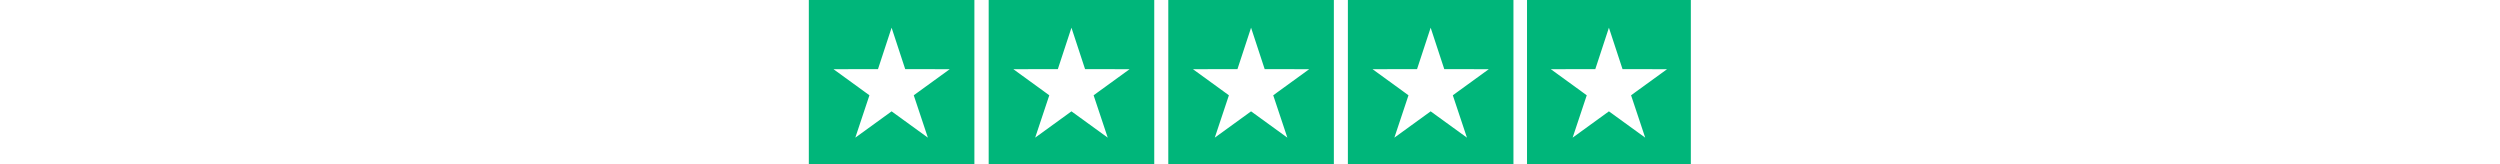
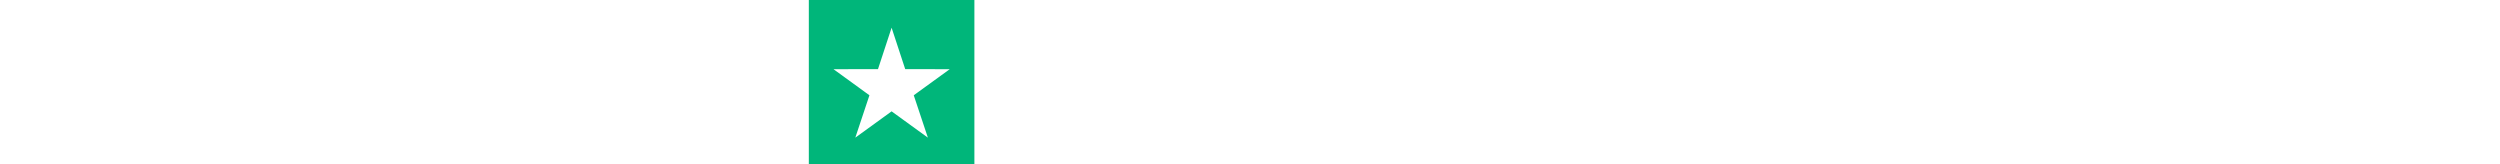
<svg xmlns="http://www.w3.org/2000/svg" viewBox="0 0 365 68" height="24px">
  <g>
    <path class="cls-4" d="m0,0l0,68.4c-0.09,0 68.49,0 68.49,0l0,-68.4l-68.49,0zm49.25,56.94l-15.01,-10.88l-15.01,10.88l5.84,-17.52l-2.34,-1.71l-12.53,-9.09l18.41,-0.03l5.63,-17.13l5.63,17.13l18.42,0.03l-13.24,9.6l-1.64,1.2l5.84,17.52z" fill="#00b67a" id="star_1" />
-     <path class="cls-4" d="m74.4,0l0,68.4c-0.09,0 68.49,0 68.49,0l0,-68.4l-68.49,0zm49.25,56.94l-15.01,-10.88l-15.01,10.88l5.84,-17.52l-2.34,-1.71l-12.53,-9.09l18.41,-0.03l5.63,-17.13l5.63,17.13l18.42,0.03l-13.24,9.6l-1.64,1.2l5.84,17.52z" fill="#00b67a" id="star_2" />
-     <path class="cls-4" d="m222.99,0l0,68.4c-0.09,0 68.49,0 68.49,0l0,-68.4l-68.49,0zm49.25,56.94l-15.01,-10.88l-15.01,10.88l5.84,-17.52l-2.34,-1.71l-12.53,-9.09l18.41,-0.03l5.63,-17.13l5.63,17.13l18.42,0.03l-13.24,9.6l-1.64,1.2l5.84,17.52z" fill="#00b67a" id="star_3" />
-     <path class="cls-4" d="m148.7,0l0,68.4c-0.09,0 68.49,0 68.49,0l0,-68.4l-68.49,0zm49.25,56.94l-15.01,-10.88l-15.01,10.88l5.84,-17.52l-2.34,-1.71l-12.53,-9.09l18.41,-0.03l5.63,-17.13l5.63,17.13l18.42,0.03l-13.24,9.6l-1.64,1.2l5.84,17.52z" fill="#00b67a" id="star_4" />
-     <path class="cls-4" d="m297.09,0l0,68.4c-0.09,0 67.77,0 67.77,0l0,-68.4l-67.77,0zm48.89,56.94l-15.01,-10.88l-15.01,10.88l5.84,-17.52l-2.34,-1.71l-12.53,-9.09l18.41,-0.03l5.63,-17.13l5.63,17.13l18.42,0.03l-13.24,9.6l-1.64,1.2l5.84,17.52z" fill="#00b67a" id="star_5" />
  </g>
</svg>